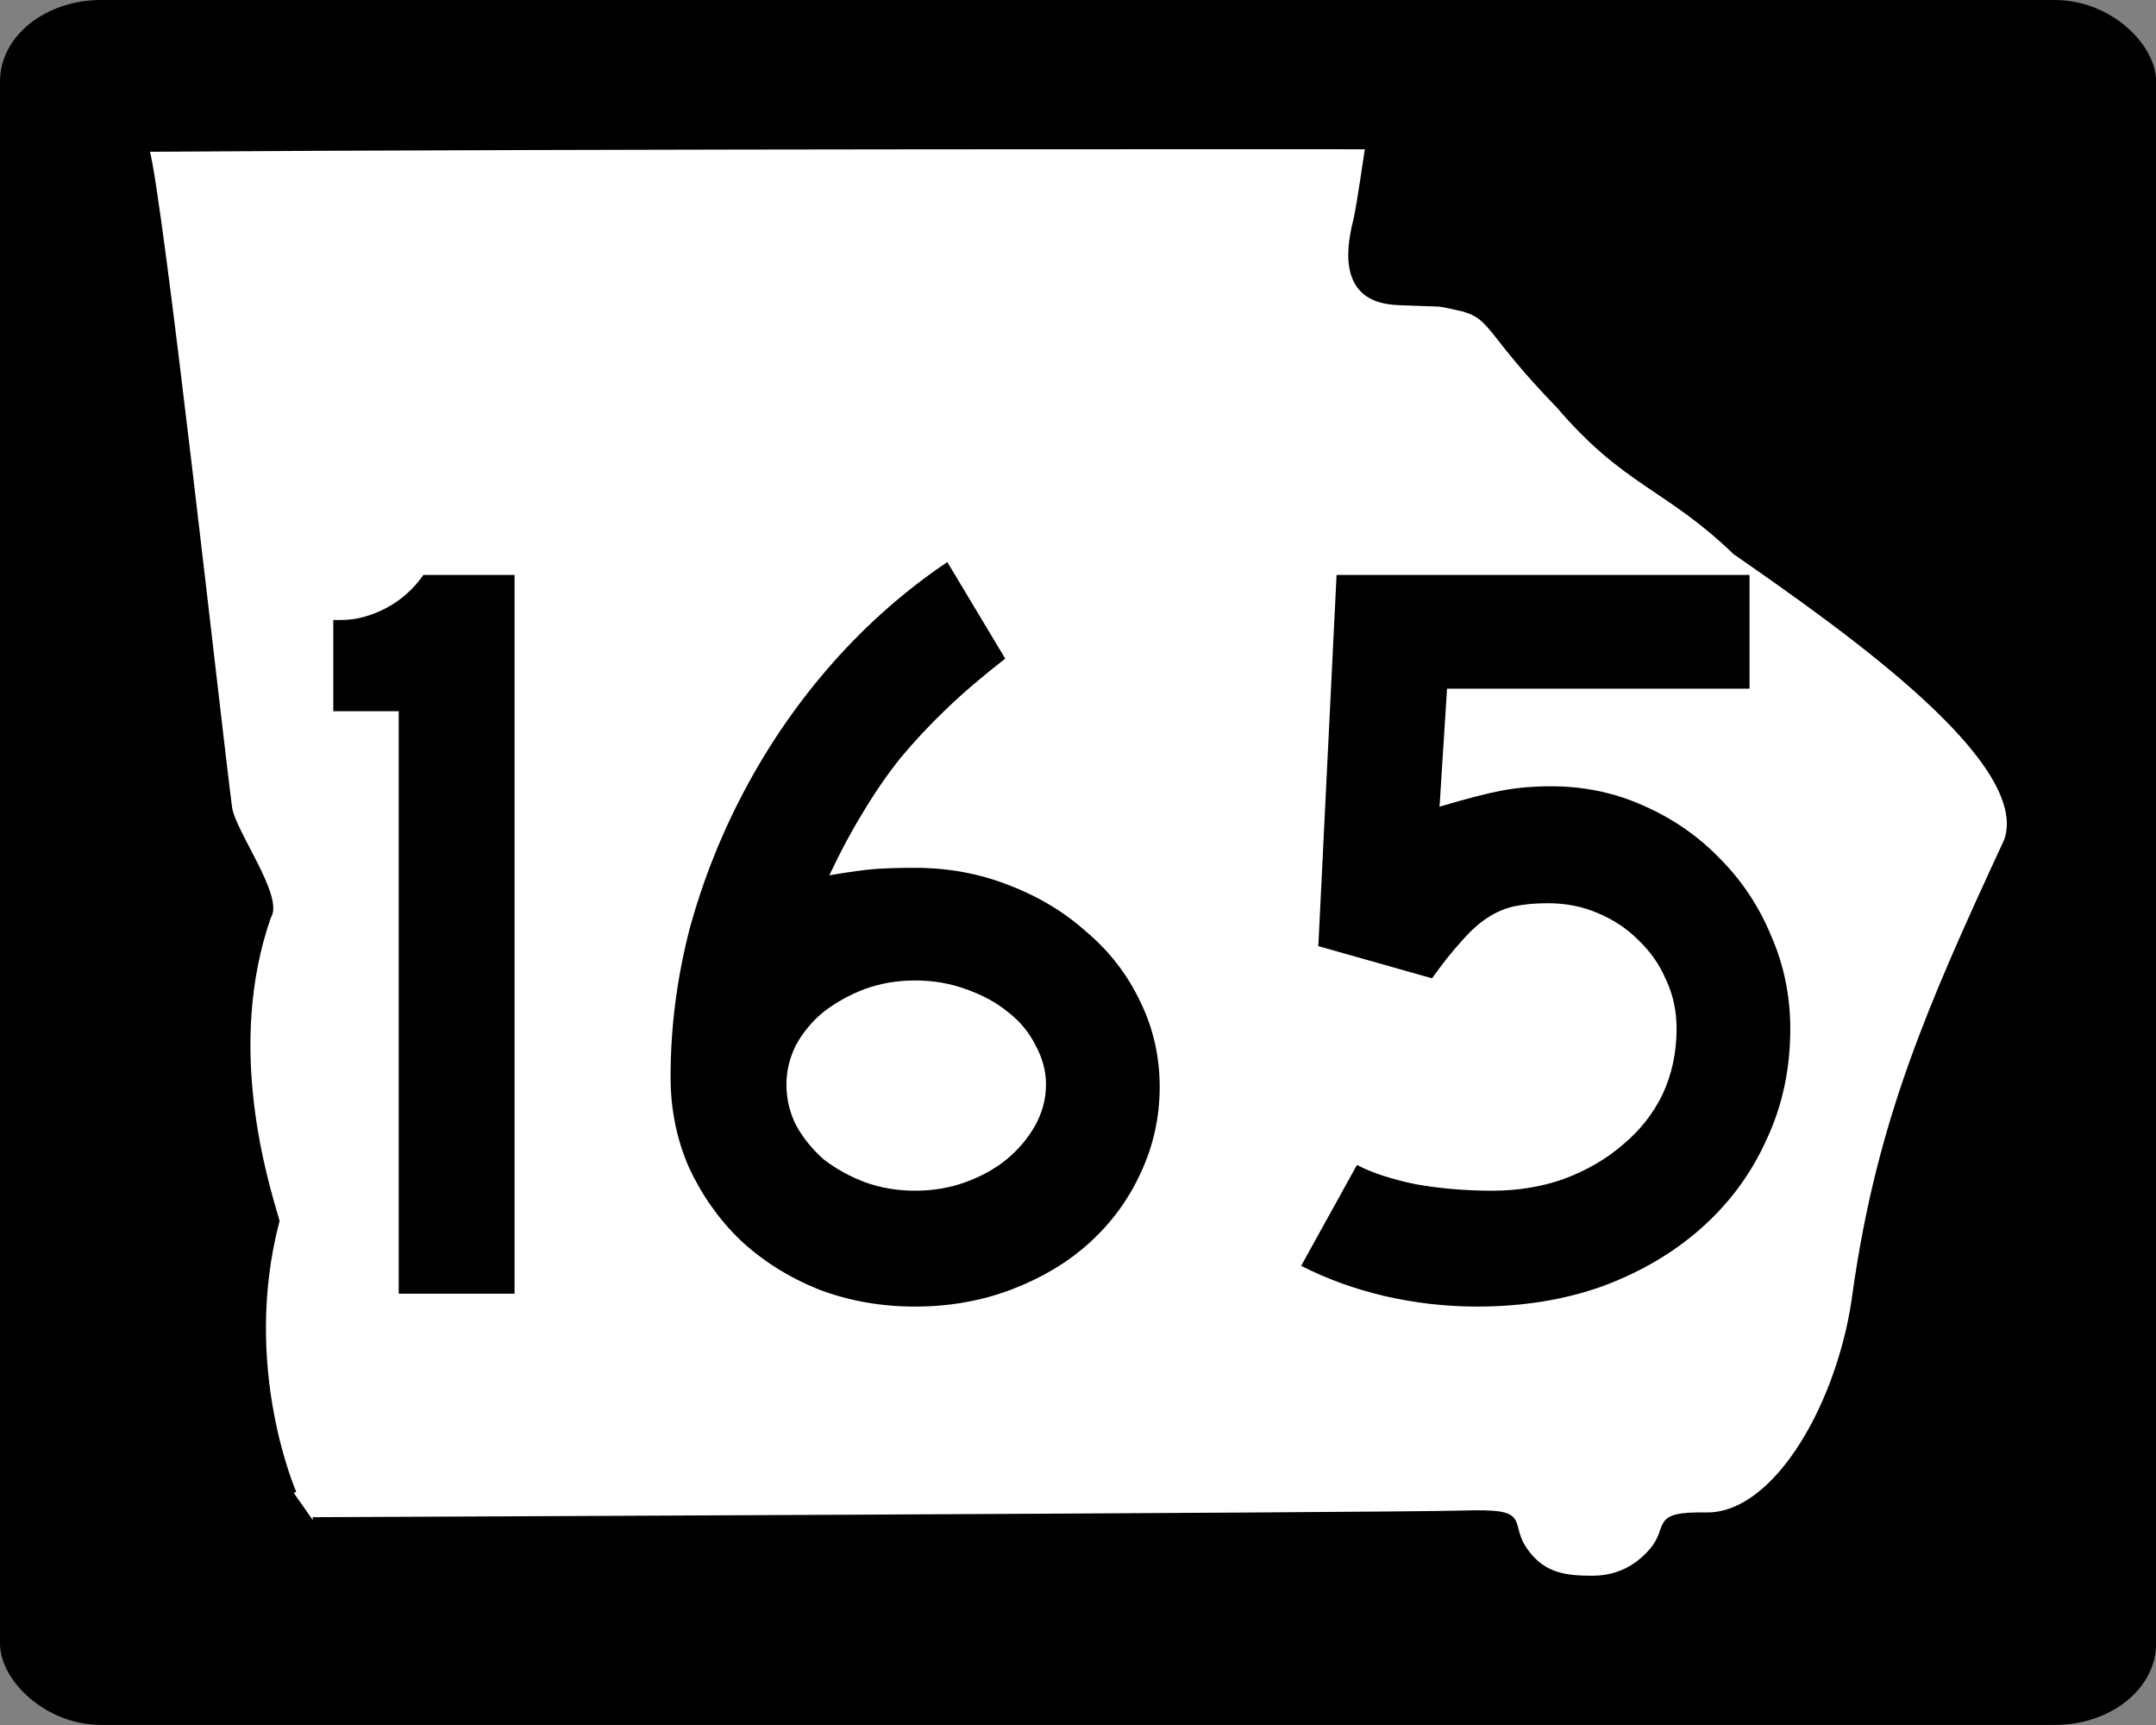
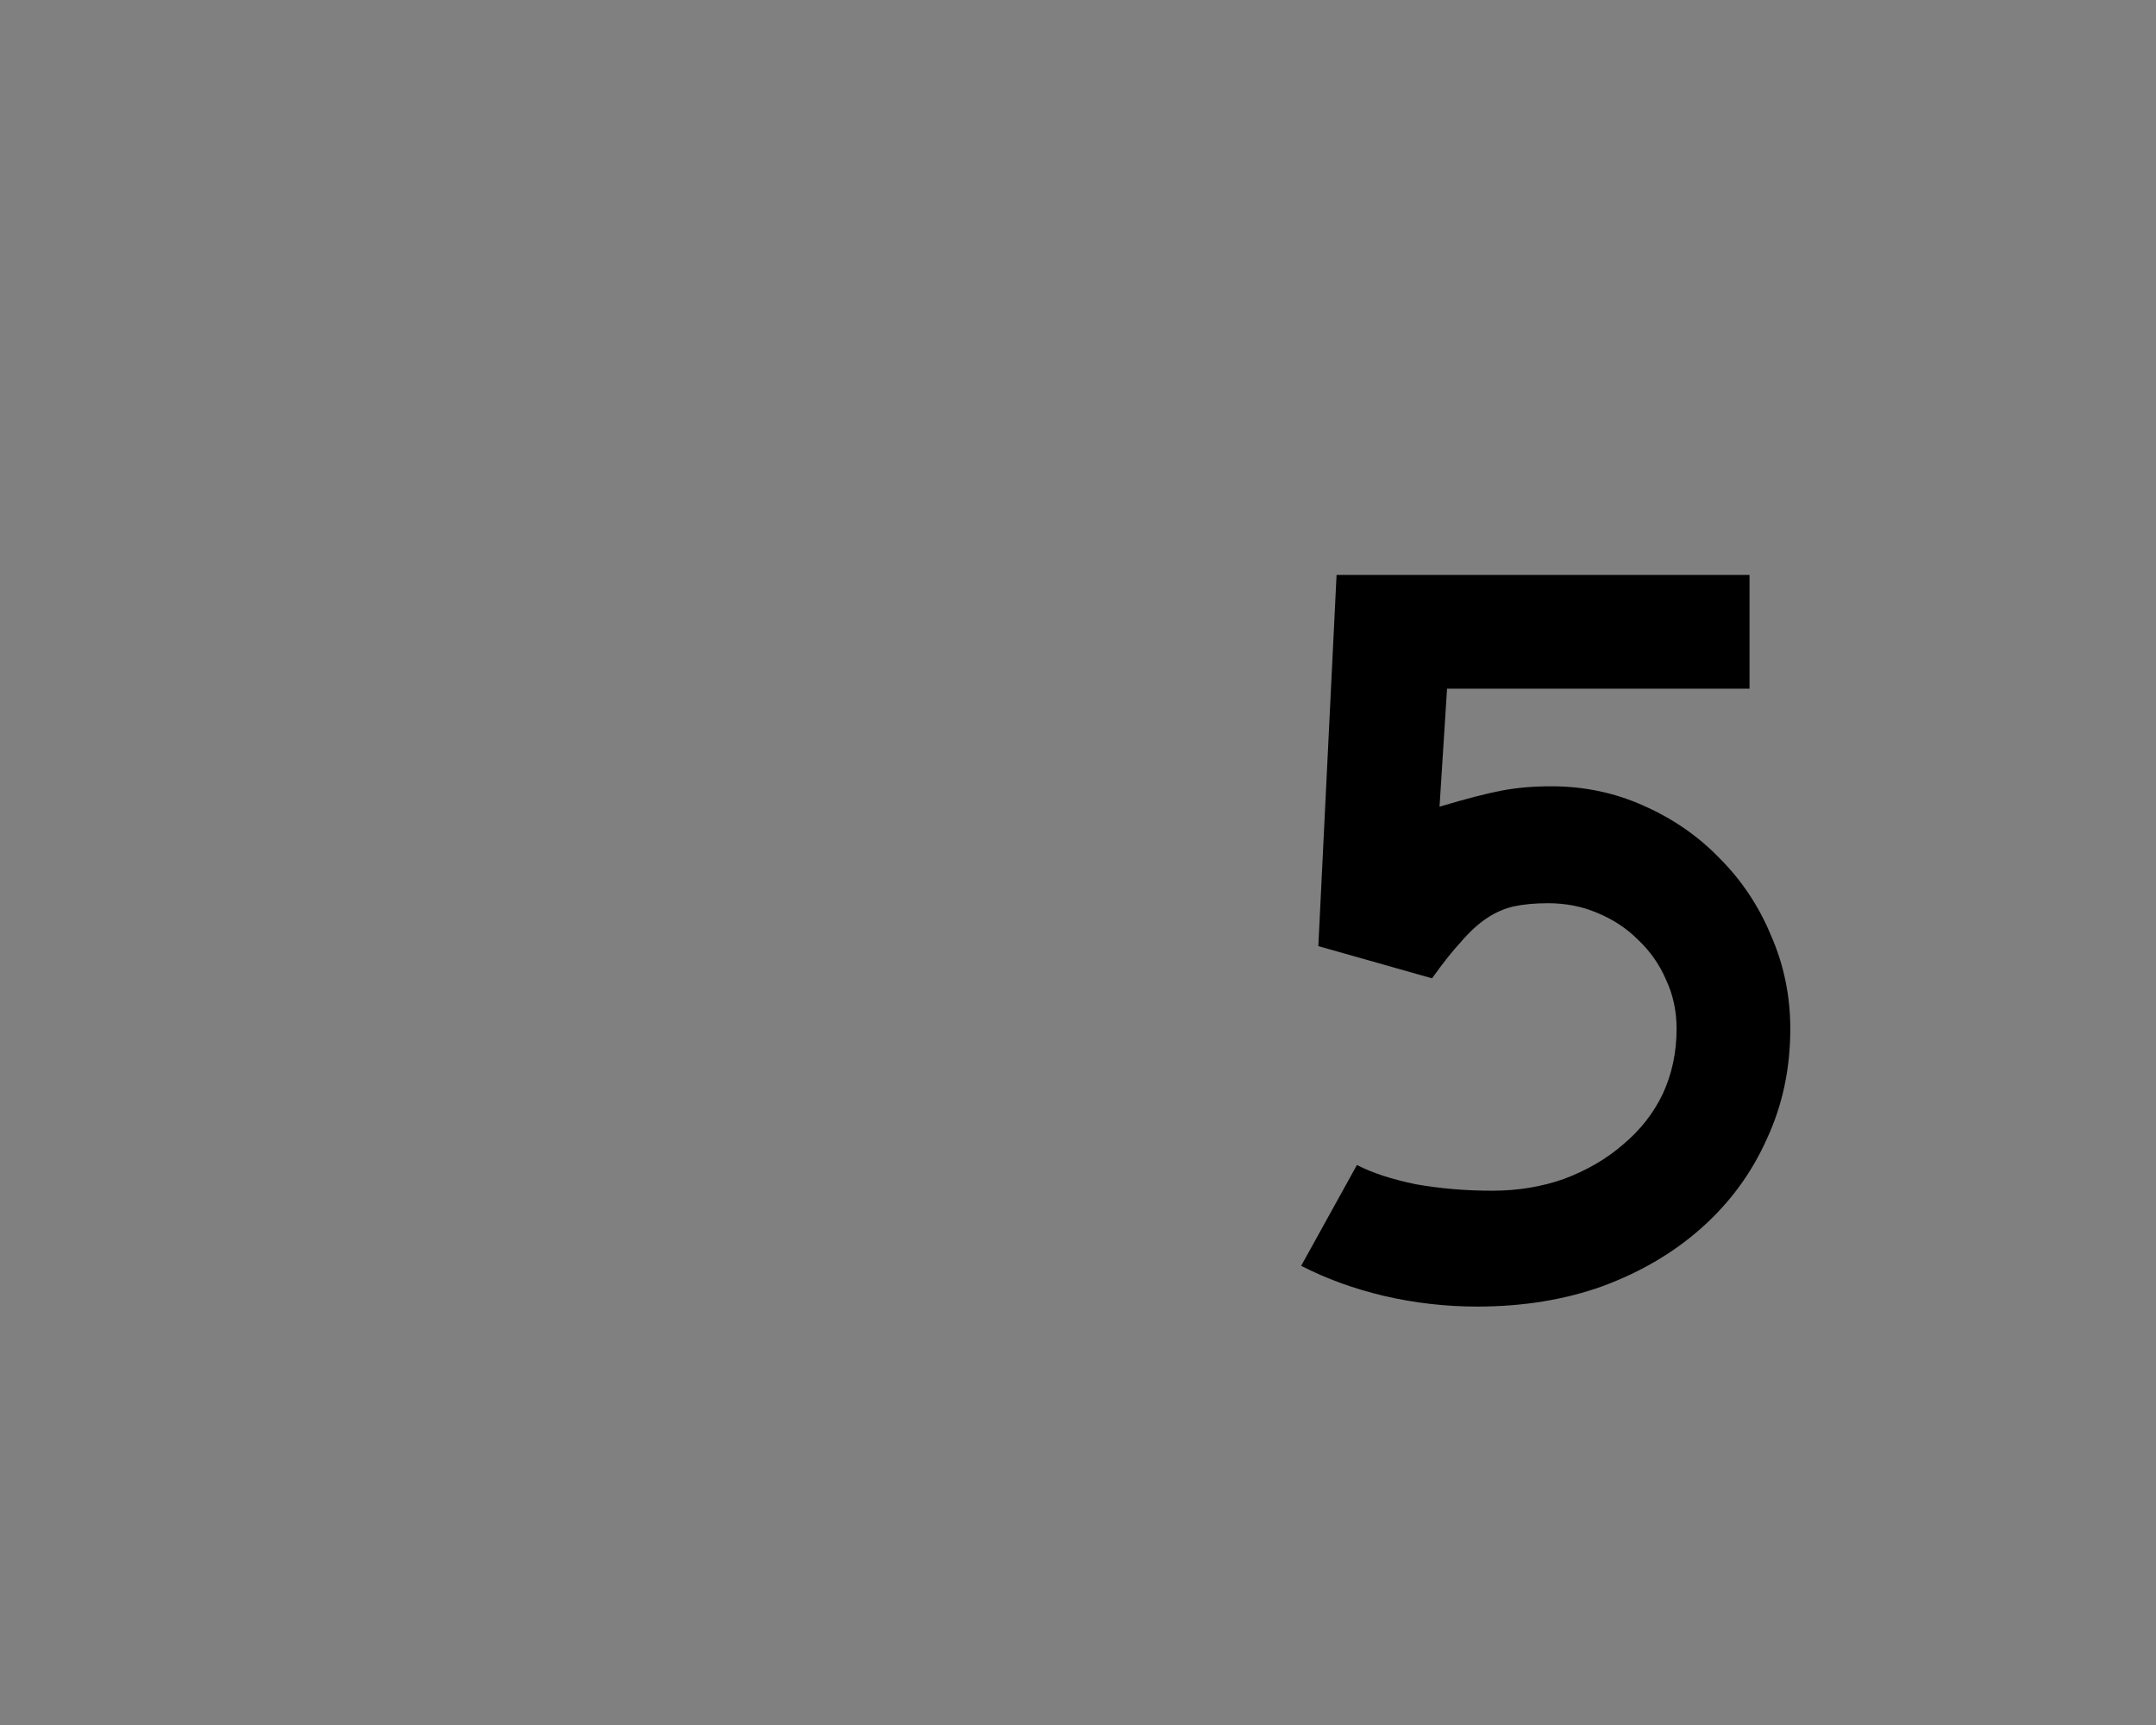
<svg xmlns="http://www.w3.org/2000/svg" version="1.0" width="750" height="600" id="svg3978">
  <rect width="100%" height="100%" fill="#808080" stroke="none" />
  <defs id="defs3980" />
  <g transform="matrix(1,0,0,1,0.016,99.988)" id="layer3" />
  <g transform="matrix(1,0,0,1,0.016,-0.014)" id="g2901">
-     <rect width="748.69" height="598.63" rx="34.511" ry="27.594" x="0.655" y="0.685" id="rect3990" style="fill:#000000;fill-opacity:1;stroke:#000000;stroke-width:1.342;stroke-opacity:1" />
-     <path d="m 102.165,519.284 c 0,0 -19.272,-43.688 -5.912,-94.588 C 92.299,411.003 77.449,364.256 93.311,318.856 97.905,312.155 80.855,289.327 79.759,280.874 75.739,249.872 55.774,68.438 50.954,51.856 c 157.382,-1.115 424.904,-0.882 424.904,-0.882 0,0 -3.136,21.703 -4.15,25.647 -7.472,29.046 10.931,28.42 17.21,28.676 16.173,0.661 9.359,-0.113 19.919,2.076 10.776,2.987 8.725,8.357 33.519,33.852 23.112,27.084 37.801,28.139 61.244,50.761 40.089,27.846 104.09,73.026 94.476,100.438 -27.231,58.706 -44.174,97.764 -52.618,156.843 -4.681,37.618 -27.093,78.199 -52.029,77.773 -19.259,-0.356 -11.636,4.182 -18.903,12.501 -4.238,4.851 -10.63,9.461 -20.501,9.503 -9.452,0.041 -16.696,-1.046 -22.577,-8.434 -8.917,-11.201 2.691,-15.01 -23.241,-14.222 -23.549,0.716 -399.44,2.302 -399.44,2.302" id="path1356" style="fill:#ffffff;fill-opacity:1;fill-rule:evenodd;stroke:#000000;stroke-width:1.908px;stroke-linecap:butt;stroke-linejoin:miter;stroke-opacity:1" />
-   </g>
+     </g>
  <g transform="scale(1,1)" id="text2878" style="font-size:373.135px;font-style:normal;font-variant:normal;font-weight:normal;font-stretch:normal;text-align:center;line-height:125%;writing-mode:lr-tb;text-anchor:middle;fill:#000000;fill-opacity:1;stroke:none;font-family:Roadgeek 2005 Series C;-inkscape-font-specification:Roadgeek 2005 Series C">
-     <path d="m 138.698,449.985 0,-202.612 -22.761,0 0,-31.716 2.612,0 c 5.224,2.4e-4 10.448,-1.368 15.672,-4.104 5.224,-2.736 9.577,-6.592 13.06,-11.567 l 31.716,0 0,250.001 -40.299,0" id="path4674" style="font-family:Roadgeek 2005 Series D;-inkscape-font-specification:Roadgeek 2005 Series D" />
-     <path d="m 403.42,377.97 c -1.9e-4,10.697 -2.239,20.771 -6.716,30.224 -4.229,9.204 -10.199,17.289 -17.91,24.254 -7.463,6.716 -16.418,12.065 -26.866,16.045 -10.448,3.98 -21.642,5.97 -33.582,5.97 -11.94,-1e-5 -23.134,-1.99 -33.582,-5.97 -10.448,-4.229 -19.527,-9.95 -27.239,-17.164 -7.463,-7.214 -13.433,-15.672 -17.91,-25.373 -4.229,-9.701 -6.343,-20.149 -6.343,-31.343 -2e-5,-17.413 2.239,-34.701 6.716,-51.866 4.726,-17.164 11.318,-33.582 19.776,-49.254 8.458,-15.671 18.532,-30.099 30.224,-43.284 11.94,-13.433 25.124,-25 39.552,-34.702 l 20.149,33.582 c -7.712,5.97 -14.552,11.816 -20.522,17.537 -5.722,5.473 -11.07,11.194 -16.045,17.164 -4.726,5.97 -9.08,12.314 -13.06,19.03 -3.98,6.468 -7.836,13.682 -11.567,21.642 7.214,-1.244 12.687,-1.99 16.418,-2.239 3.98,-0.249 8.458,-0.373 13.433,-0.373 11.443,1.5e-4 22.264,1.99 32.463,5.97 10.448,3.98 19.527,9.453 27.239,16.418 7.96,6.717 14.179,14.801 18.657,24.254 4.477,9.204 6.716,19.03 6.716,29.478 m -39.552,-0.746 c -1.5e-4,-4.726 -1.244,-9.328 -3.731,-13.806 -2.239,-4.478 -5.473,-8.333 -9.702,-11.567 -3.98,-3.234 -8.831,-5.846 -14.552,-7.836 -5.473,-1.99 -11.319,-2.985 -17.537,-2.985 -6.219,1.1e-4 -12.065,0.995 -17.537,2.985 -5.224,1.99 -9.95,4.602 -14.179,7.836 -3.98,3.234 -7.214,7.09 -9.702,11.567 -2.239,4.478 -3.358,9.08 -3.358,13.806 -6e-5,4.975 1.119,9.702 3.358,14.179 2.487,4.478 5.721,8.458 9.702,11.94 4.229,3.234 8.955,5.846 14.179,7.836 5.473,1.99 11.318,2.985 17.537,2.985 6.219,3e-5 12.065,-0.995 17.537,-2.985 5.473,-1.99 10.199,-4.602 14.179,-7.836 4.229,-3.483 7.587,-7.463 10.075,-11.94 2.487,-4.478 3.731,-9.204 3.731,-14.179" id="path4676" style="font-family:Roadgeek 2005 Series D;-inkscape-font-specification:Roadgeek 2005 Series D" />
    <path d="m 622.783,357.82 c -2e-4,13.93 -2.737,26.741 -8.209,38.433 -5.224,11.692 -12.687,21.891 -22.388,30.597 -9.702,8.707 -21.269,15.547 -34.702,20.522 -13.184,4.726 -27.736,7.09 -43.657,7.09 -10.945,-1e-5 -21.766,-1.244 -32.463,-3.731 -10.448,-2.488 -20.025,-5.97 -28.731,-10.448 l 19.403,-35.075 c 5.224,2.736 12.065,4.975 20.522,6.716 8.458,1.493 17.289,2.239 26.493,2.239 8.955,3e-5 17.288,-1.368 25,-4.104 7.96,-2.985 14.801,-6.965 20.522,-11.94 5.97,-4.975 10.572,-10.821 13.806,-17.537 3.234,-6.965 4.851,-14.552 4.851,-22.761 -1.6e-4,-6.219 -1.244,-11.94 -3.731,-17.164 -2.239,-5.224 -5.473,-9.826 -9.702,-13.806 -3.98,-3.98 -8.707,-7.089 -14.179,-9.328 -5.224,-2.239 -10.945,-3.358 -17.164,-3.358 -4.478,1.4e-4 -8.458,0.373 -11.94,1.119 -3.234,0.746 -6.343,2.115 -9.328,4.104 -2.985,1.99 -5.97,4.727 -8.955,8.209 -2.985,3.234 -6.343,7.463 -10.075,12.687 l -39.552,-11.194 6.343,-129.105 143.657,0 0,39.552 -105.224,0 -2.612,41.045 c 9.204,-2.736 16.418,-4.602 21.642,-5.597 5.224,-0.995 10.945,-1.492 17.164,-1.493 11.443,1.8e-4 22.139,2.239 32.09,6.716 10.199,4.478 19.03,10.572 26.493,18.284 7.711,7.712 13.681,16.667 17.91,26.866 4.477,10.199 6.716,21.02 6.716,32.463" id="path4678" style="font-family:Roadgeek 2005 Series D;-inkscape-font-specification:Roadgeek 2005 Series D" />
  </g>
</svg>